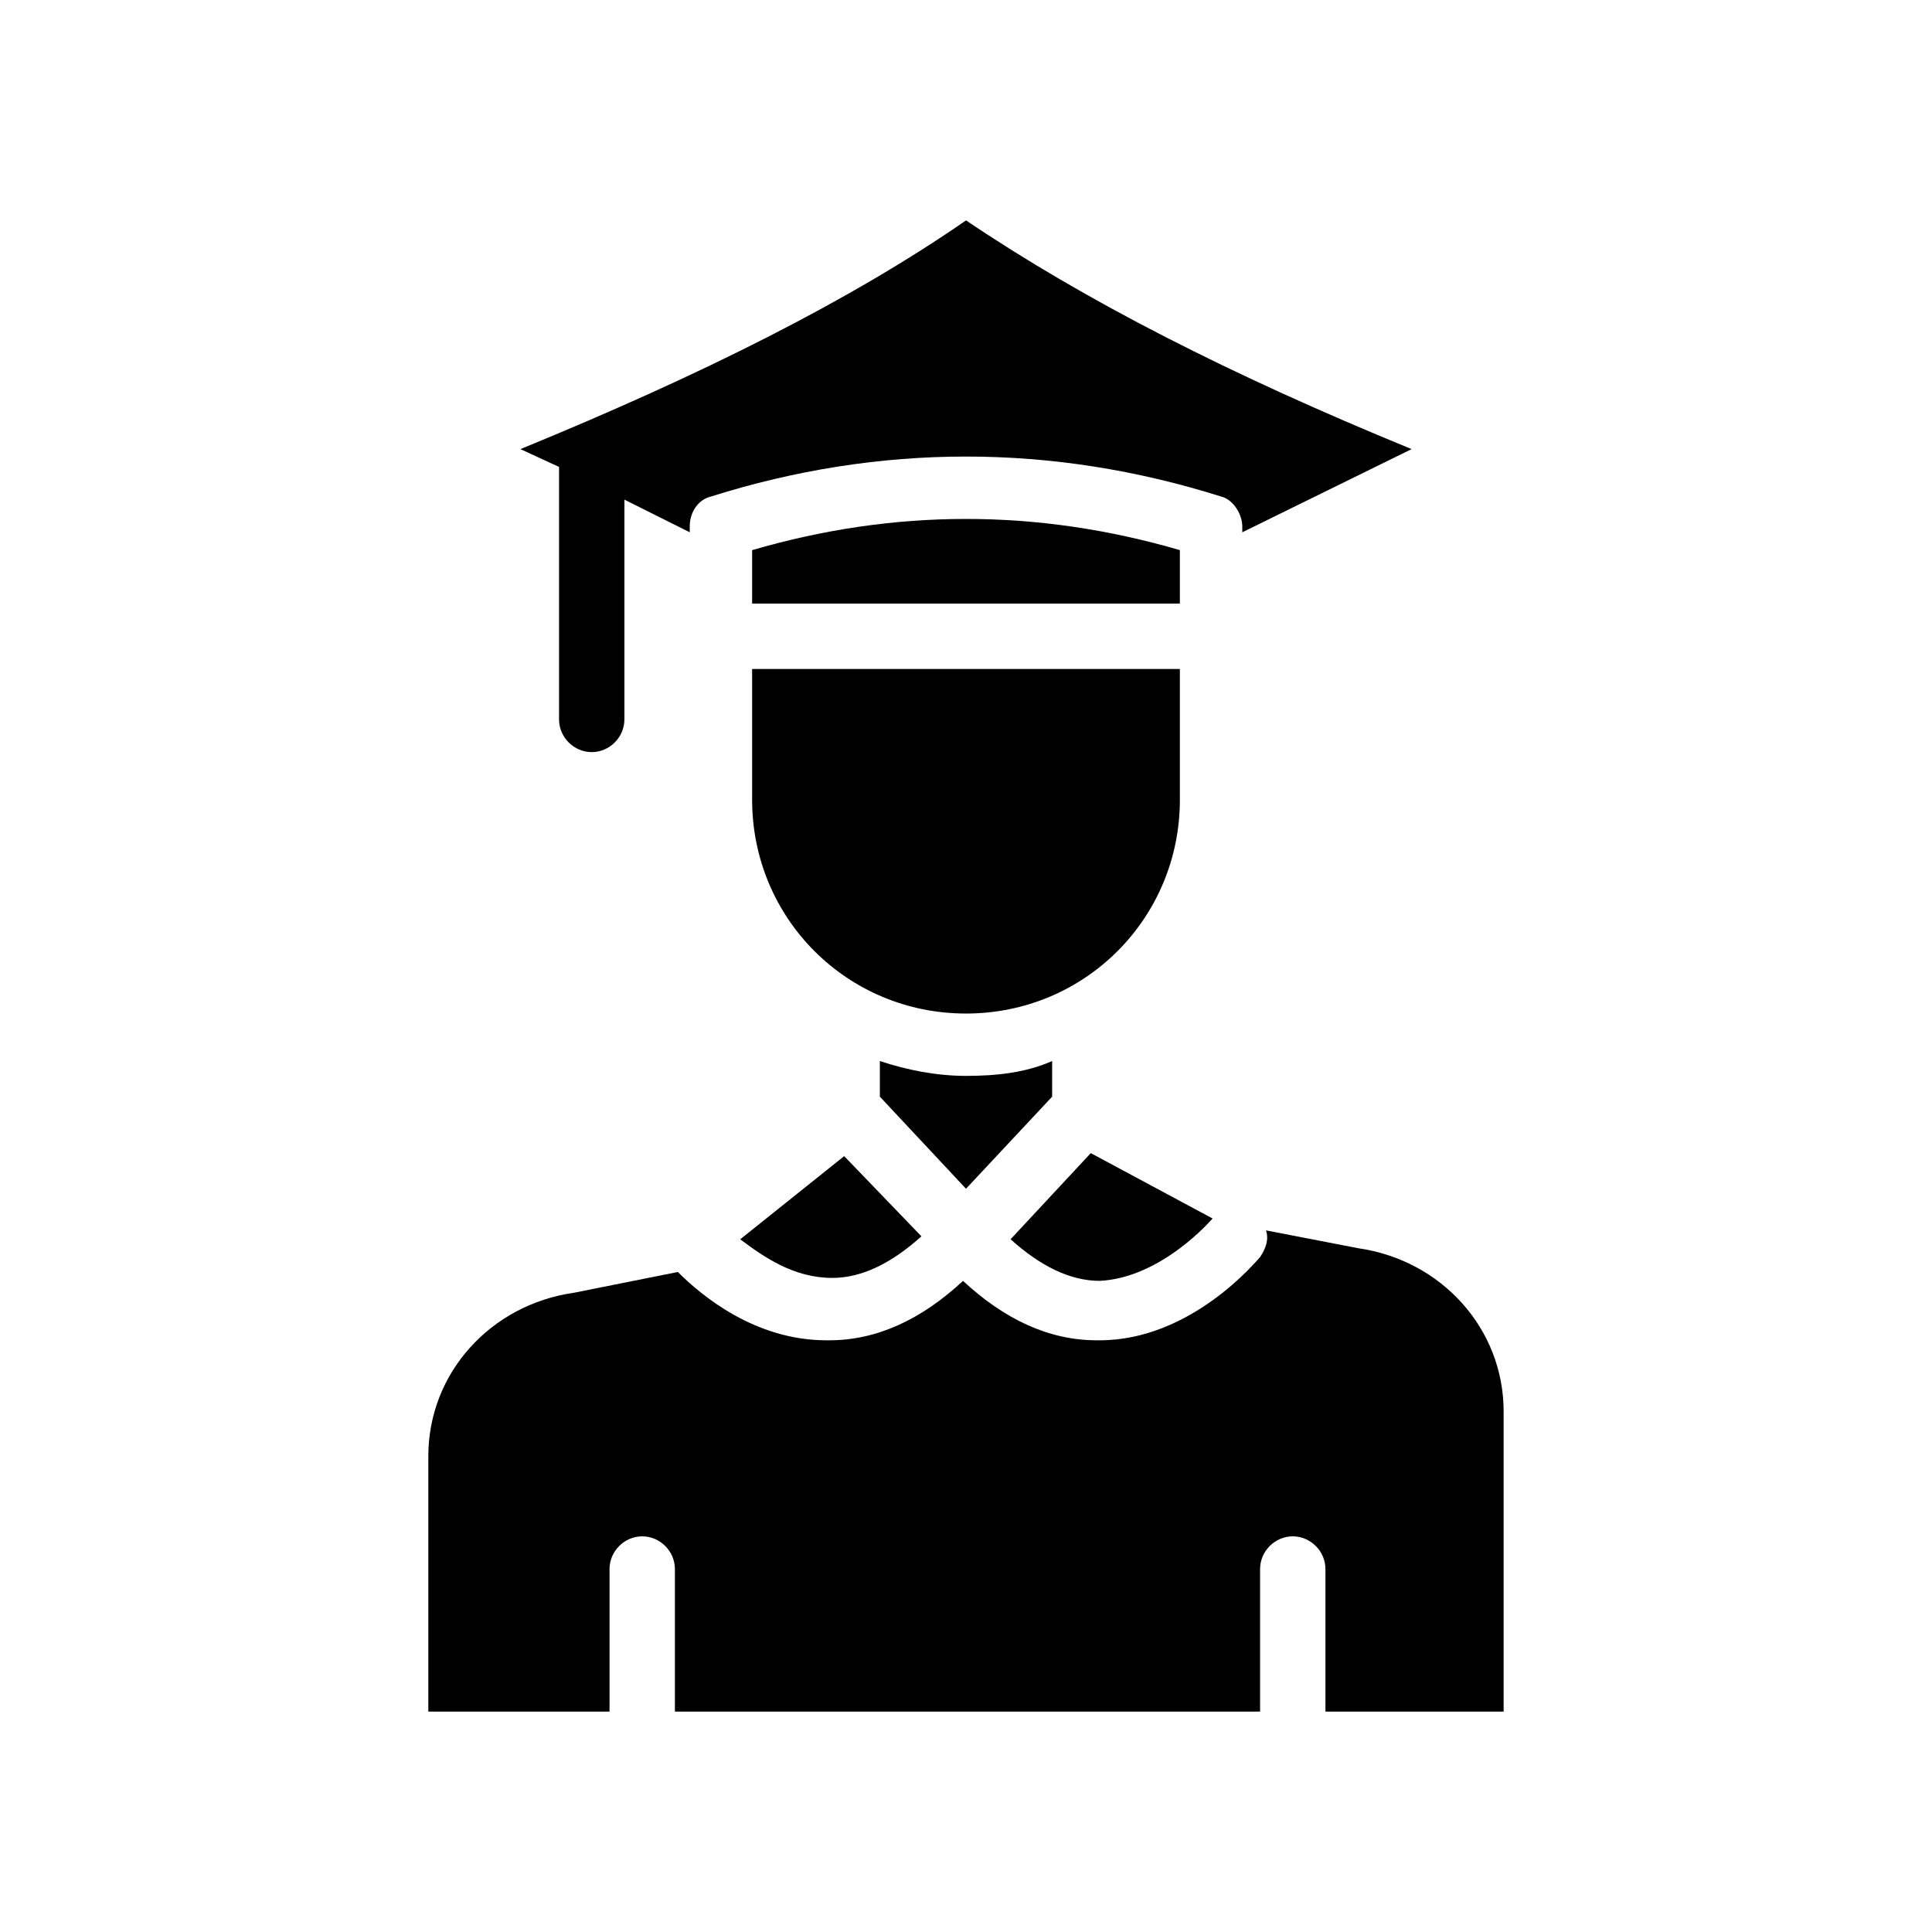
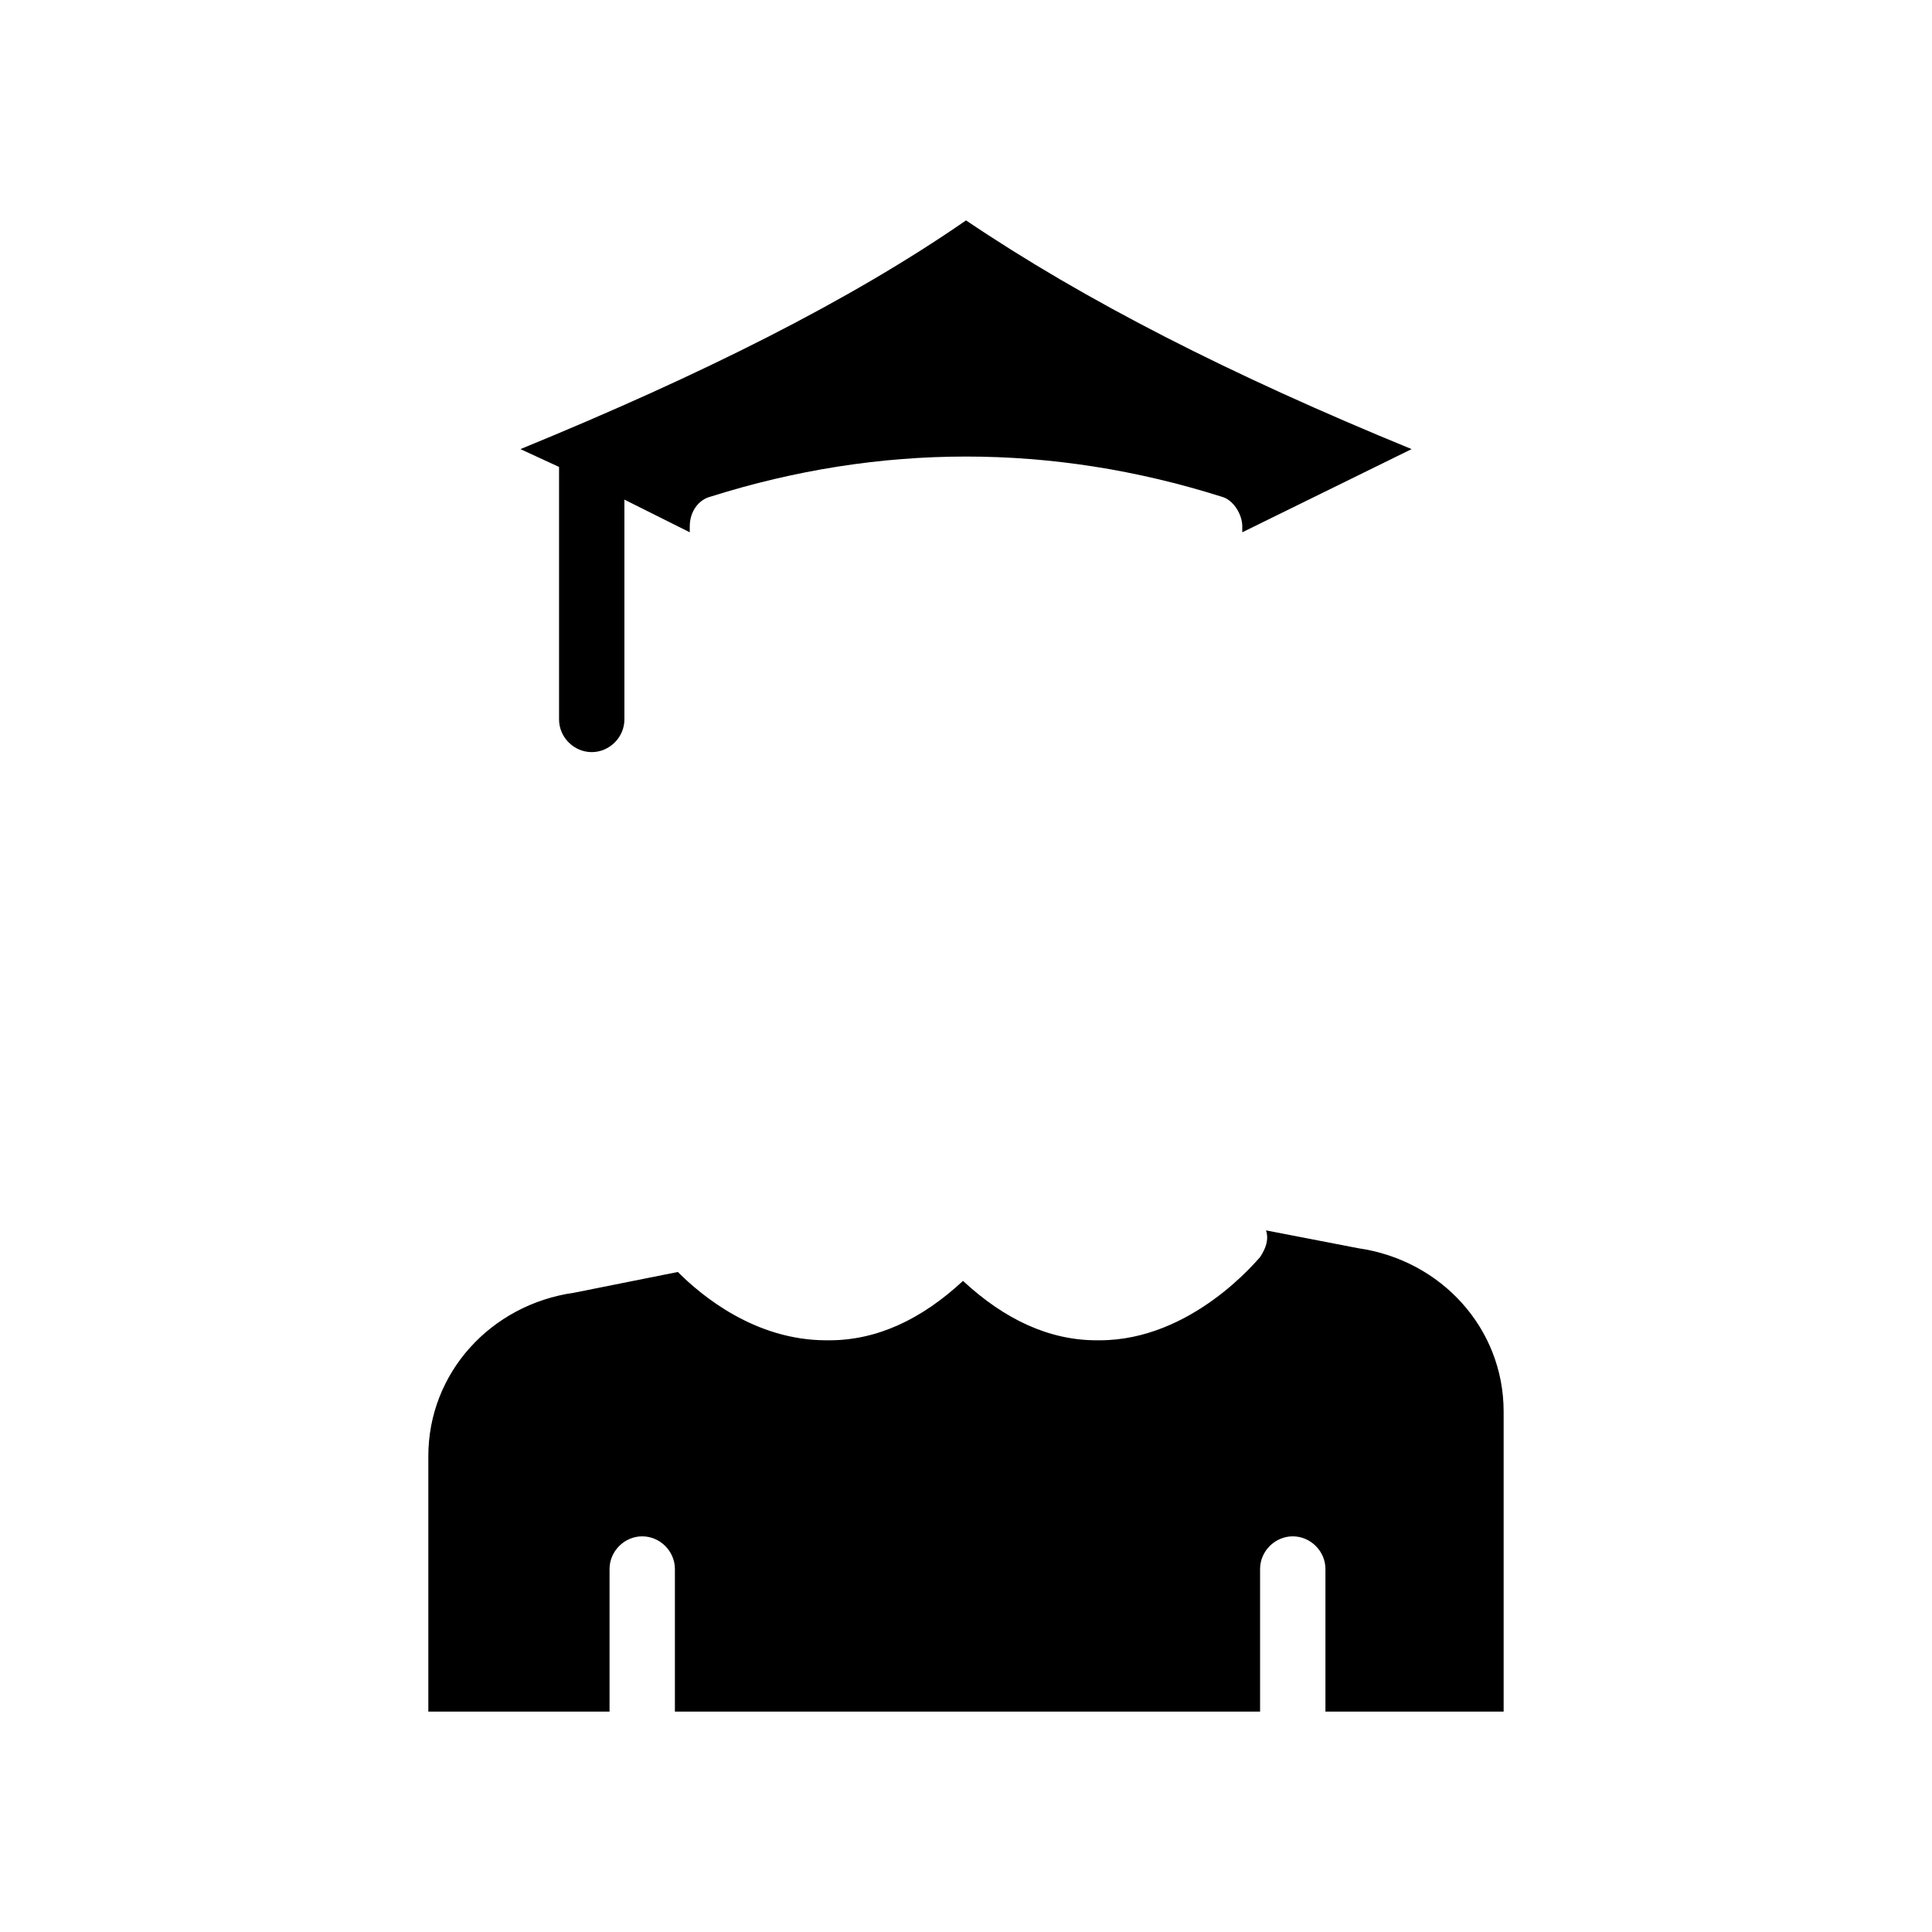
<svg xmlns="http://www.w3.org/2000/svg" fill="#000000" width="800px" height="800px" version="1.1" viewBox="144 144 512 512">
  <g>
    <path d="m281.92 263.02 10.234 4.723v66.914c0 4.723 3.938 8.66 8.66 8.66s8.66-3.938 8.66-8.66v-58.254l17.32 8.66v-1.574c0-3.938 2.363-7.086 5.512-7.871 44.871-14.168 90.527-14.168 135.4 0 3.148 0.789 5.512 4.723 5.512 7.871v1.574l44.871-22.043c-48.02-19.68-86.594-39.359-118.08-60.613-30.707 21.254-70.066 40.934-118.09 60.613z" />
-     <path d="m343.32 289.79v14.168h113.36v-14.168c-37.785-11.02-75.57-11.02-113.36 0z" />
-     <path d="m343.32 324.43v31.488c0 31.488 25.191 56.68 56.68 56.68s56.68-25.191 56.68-56.68v-31.488l-0.004-3.148h-113.36z" />
    <path d="m542.48 597.59v-79.508c0-22.043-16.531-40.148-38.574-43.297l-24.402-4.723c0.789 2.363 0 4.723-1.574 7.086-0.789 0.789-18.105 22.043-42.508 22.043h-0.789c-12.594 0-24.402-5.512-35.426-15.742-11.02 10.234-22.828 15.742-35.426 15.742h-0.789c-18.895 0-33.062-11.809-39.359-18.105l-27.547 5.508c-22.043 3.148-38.574 21.254-38.574 43.297v67.699h48.023v-37.785c0-4.723 3.938-8.66 8.66-8.66 4.723 0 8.66 3.938 8.66 8.66v37.785h155.08v-37.785c0-4.723 3.938-8.66 8.66-8.66s8.66 3.938 8.66 8.66v37.785z" />
-     <path d="m364.57 482.66c7.871 0 15.742-3.938 23.617-11.02l-20.469-21.254-27.551 22.043c6.297 4.719 14.168 10.23 24.402 10.23z" />
-     <path d="m465.34 466.91-32.273-17.32-21.254 22.828c7.871 7.086 15.742 11.02 23.617 11.02 16.527-0.781 29.91-16.527 29.91-16.527z" />
-     <path d="m400 429.12c-7.871 0-15.742-1.574-22.828-3.938v9.445l22.828 24.402 22.828-24.402v-9.445c-7.086 3.148-14.957 3.938-22.828 3.938z" />
  </g>
</svg>